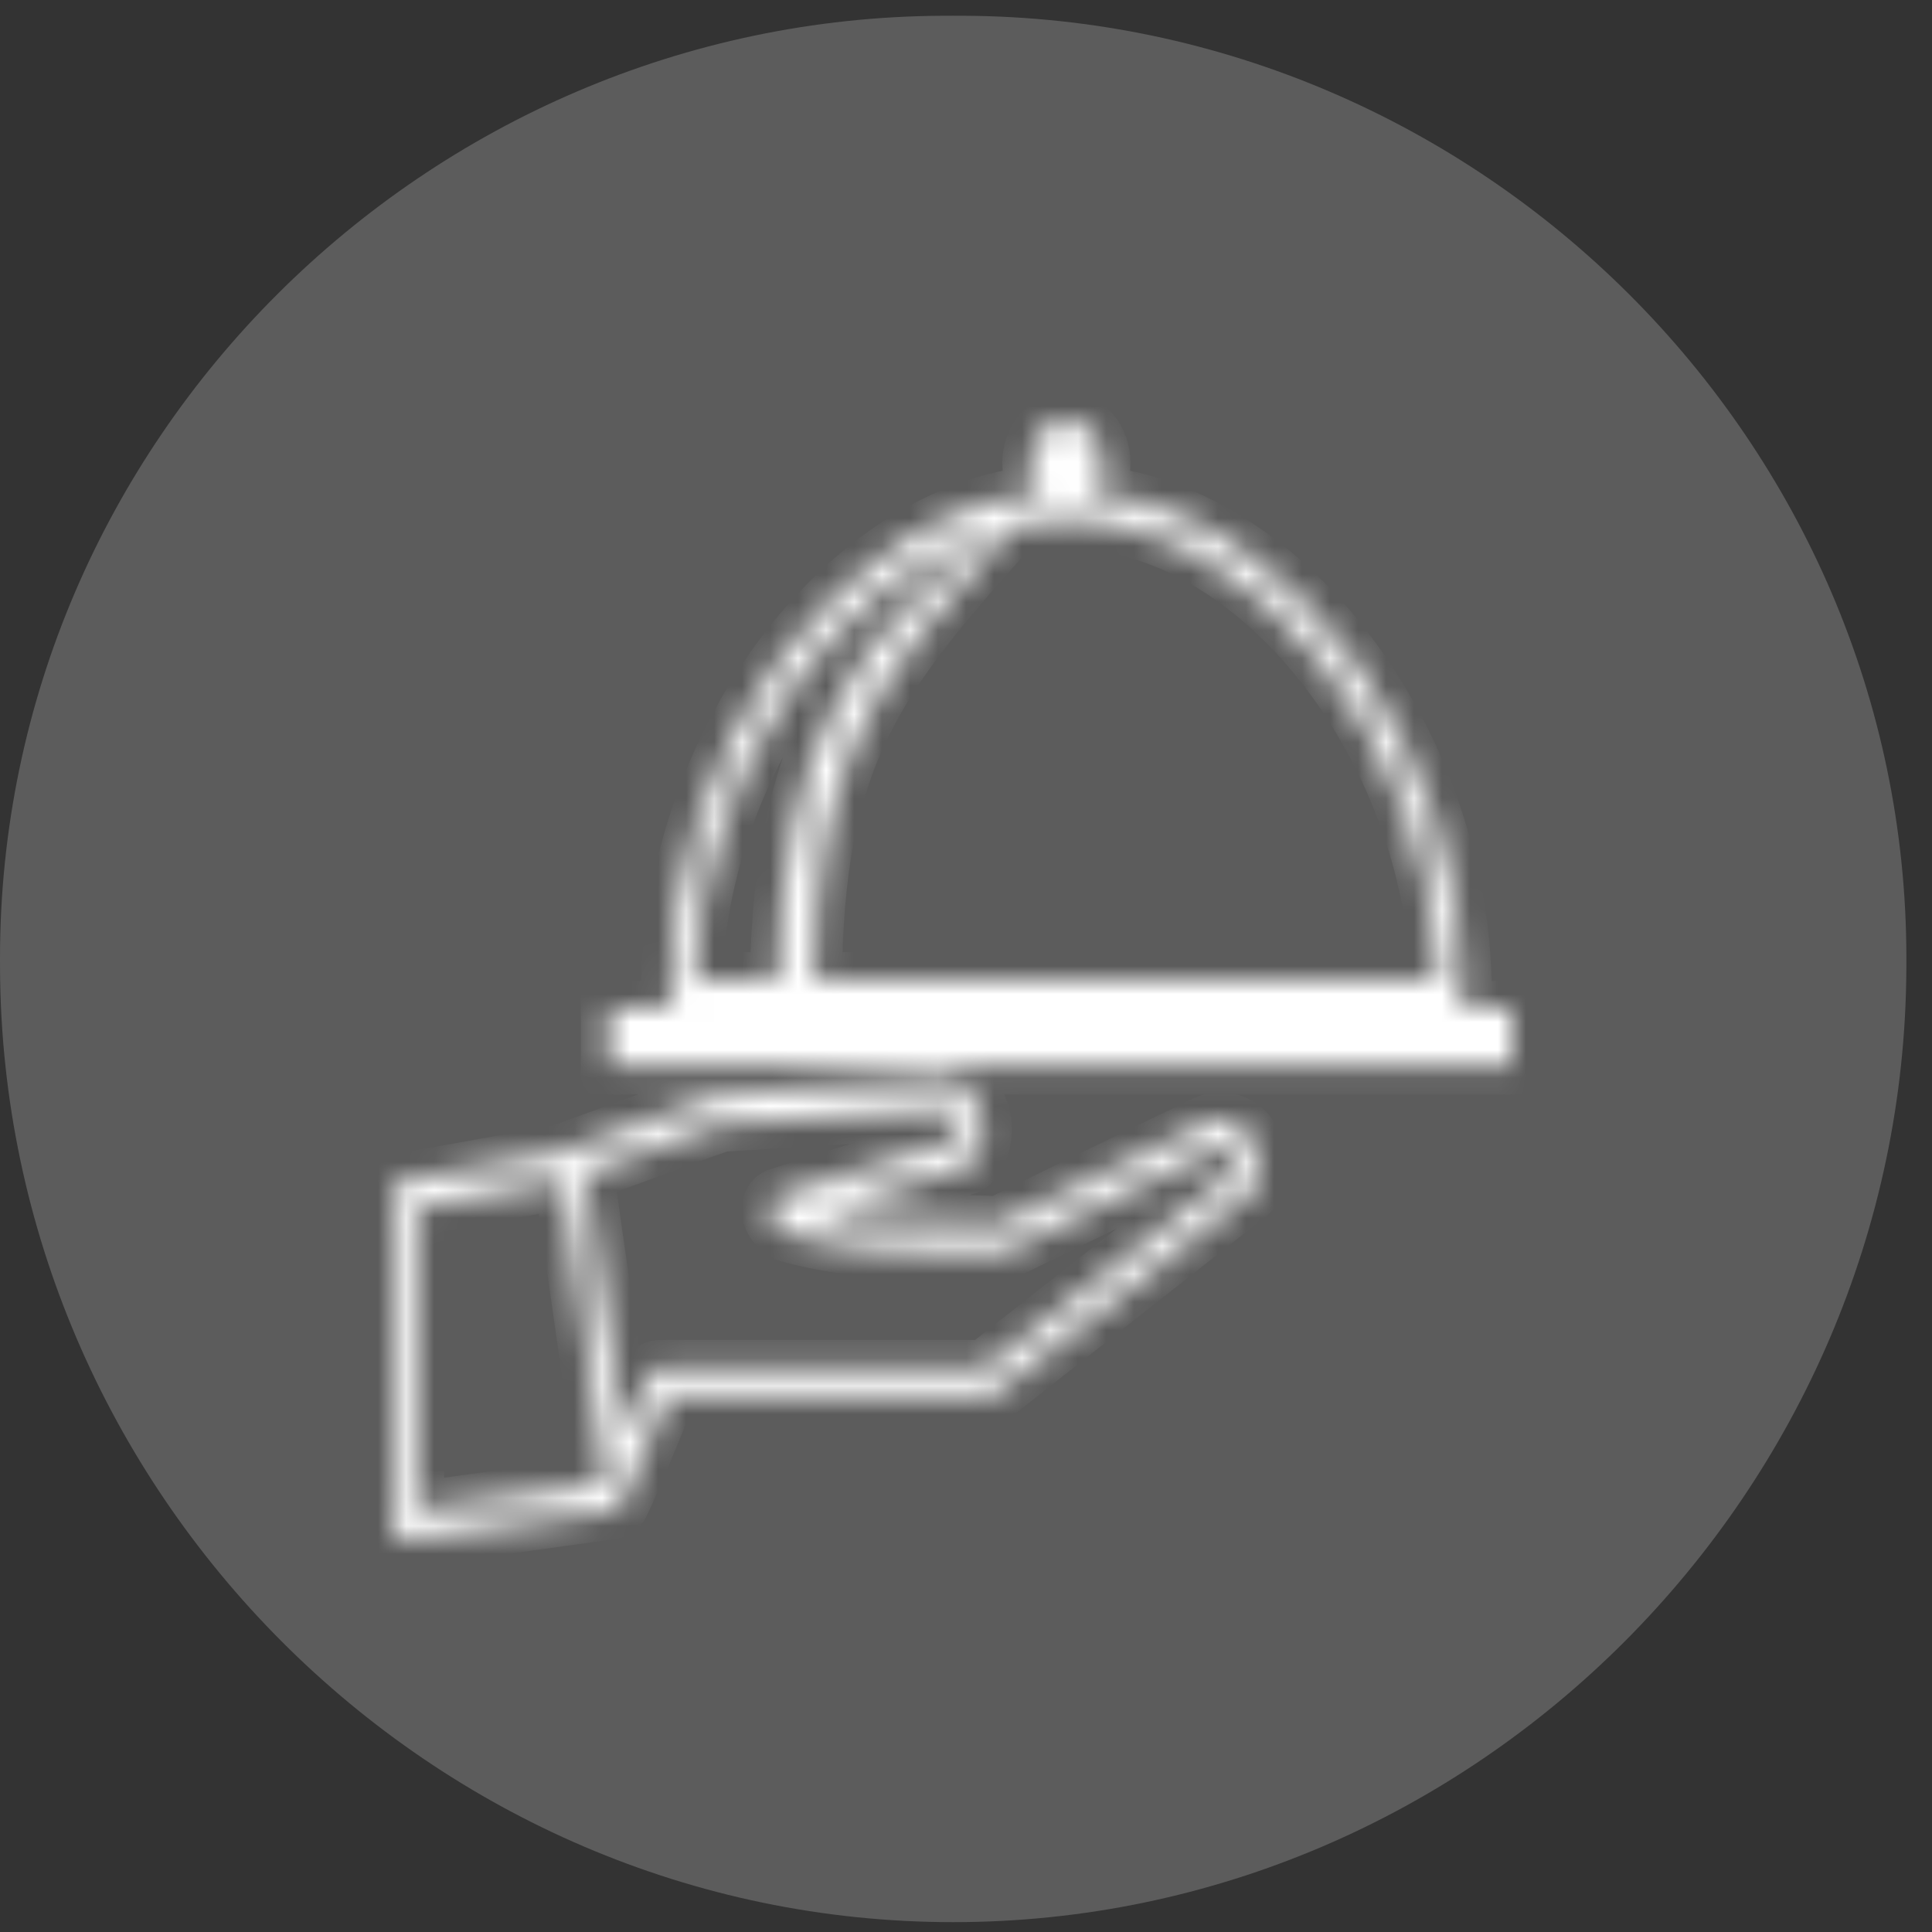
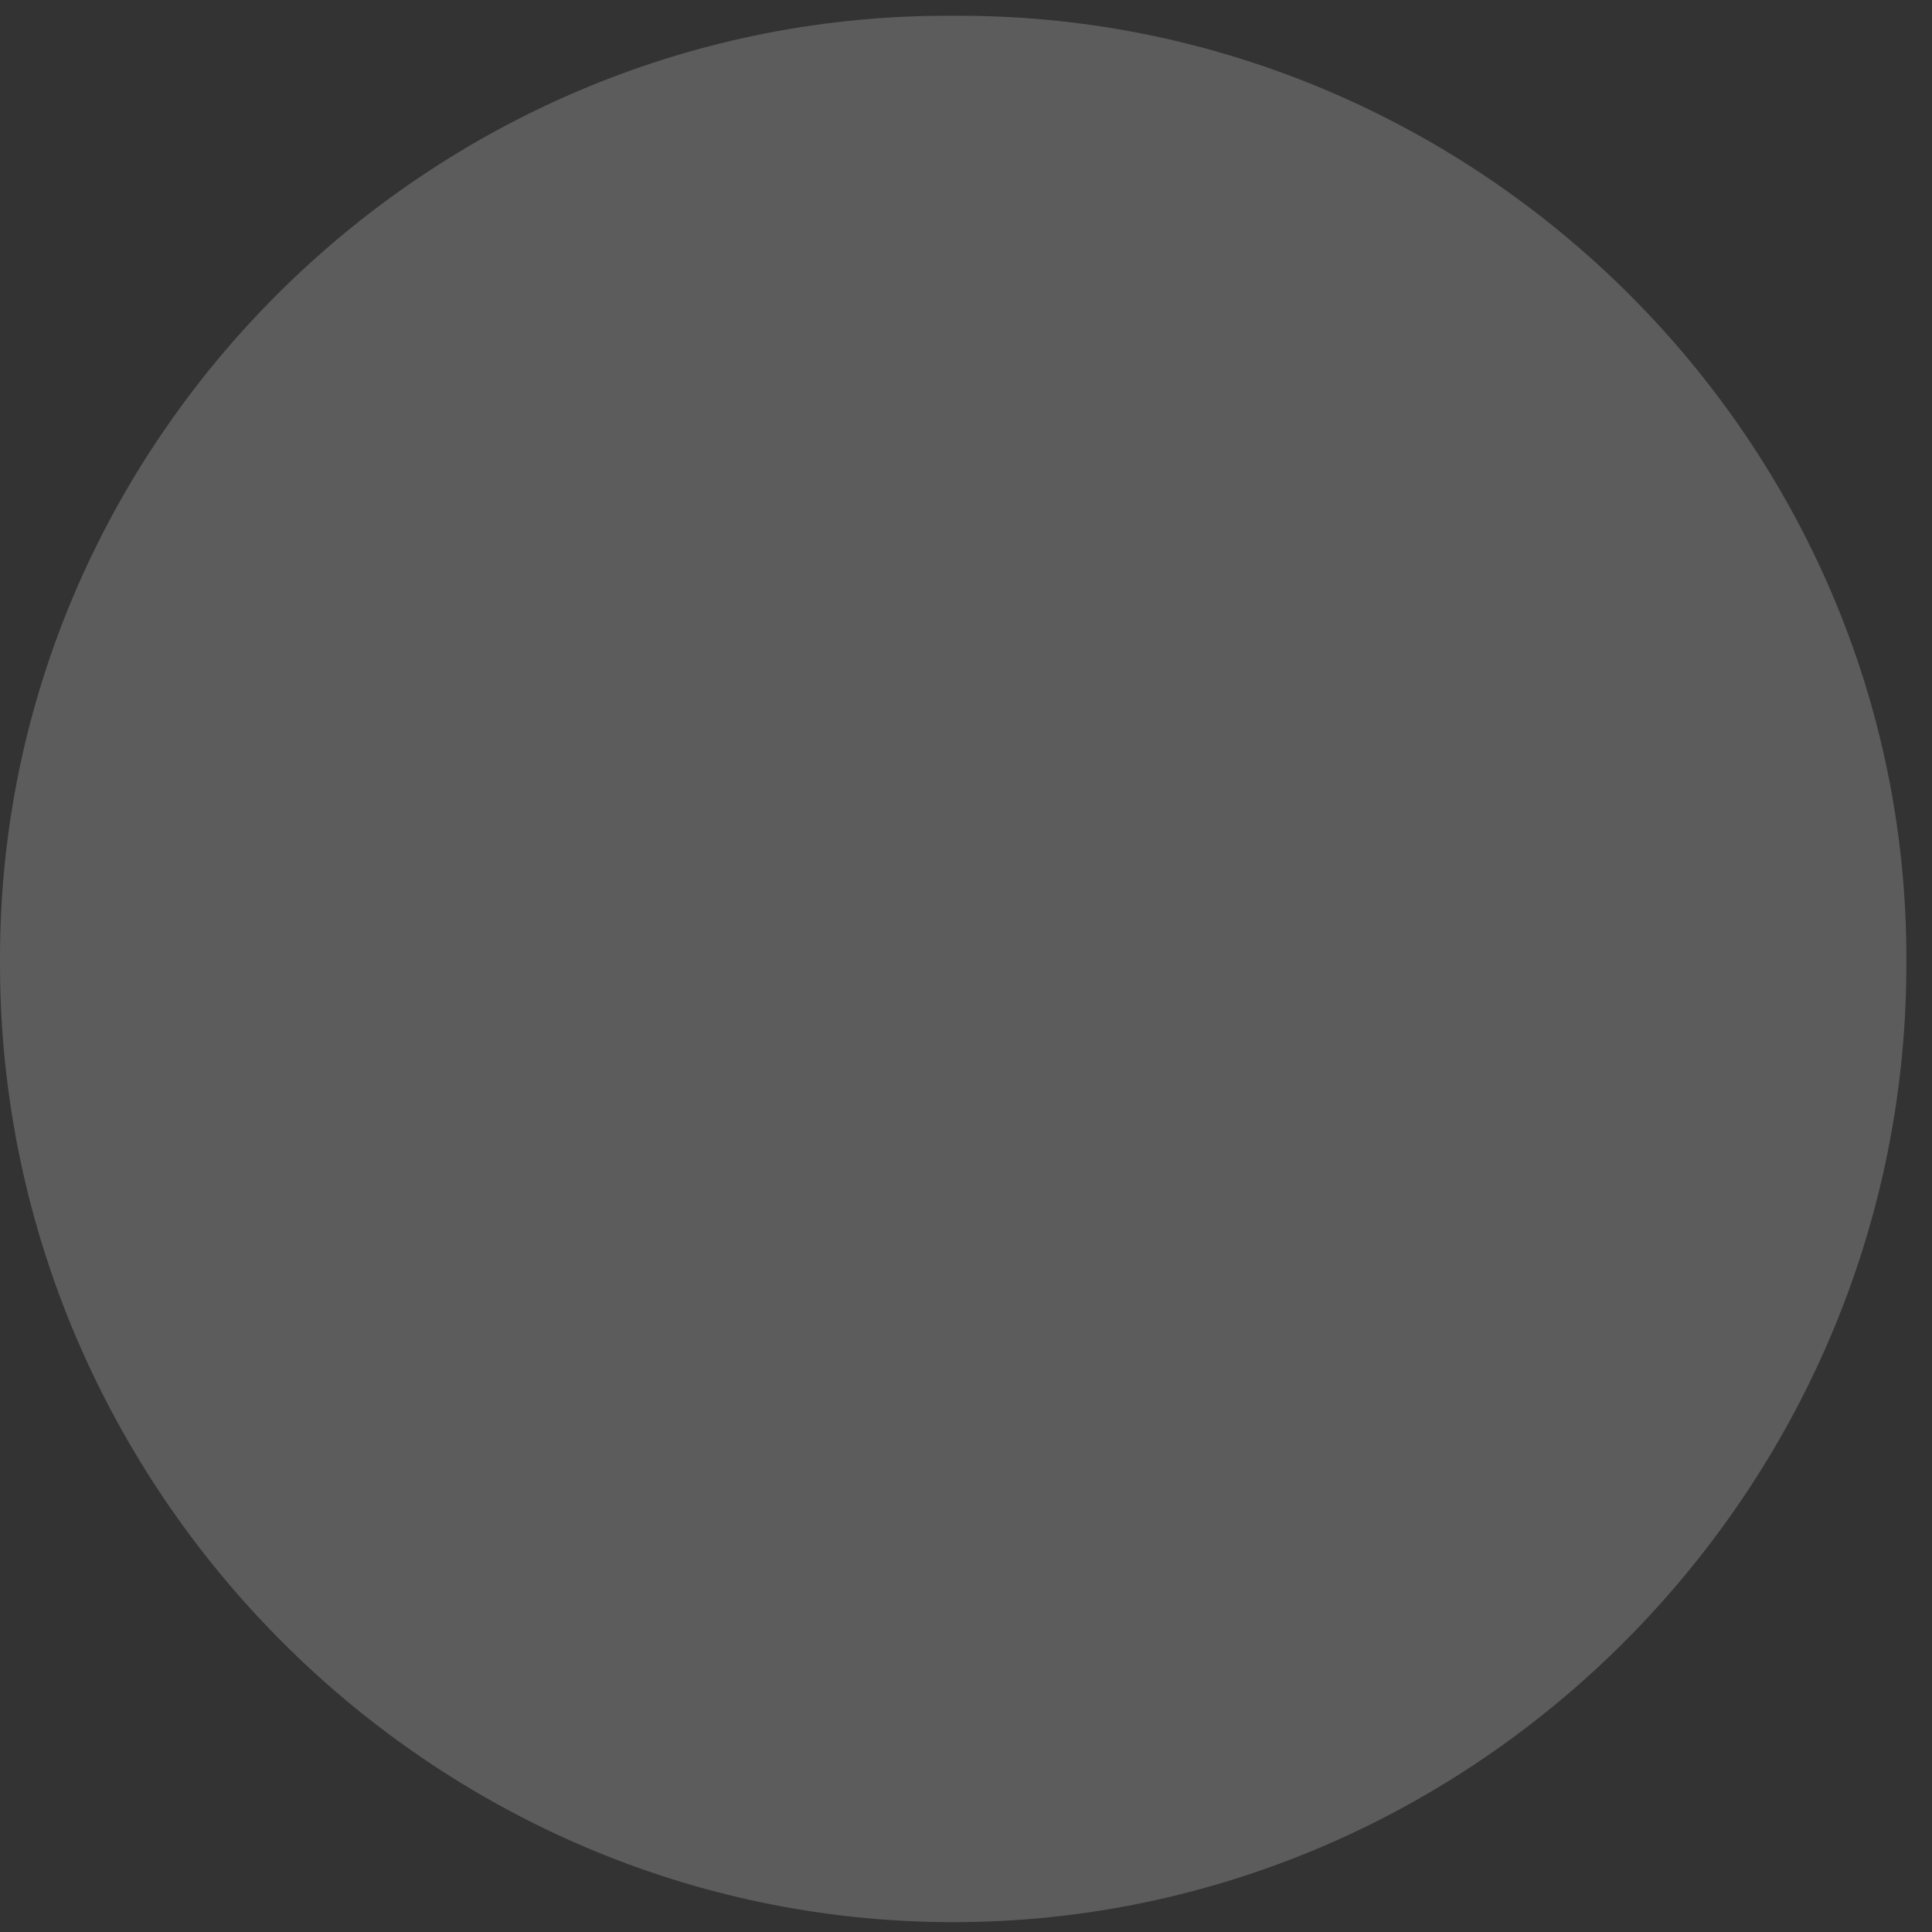
<svg xmlns="http://www.w3.org/2000/svg" width="69" height="69" viewBox="0 0 69 69" fill="none">
  <rect x="0" y="0" width="69" height="69" fill="#333333" stroke="none" />
  <g clip-path="url(#clip0_2206_3518)">
-     <path opacity="0.2" d="M0 34.218C0 15.762 15.206 0.652 33.663 0.563C33.79 0.563 33.916 0.562 34.043 0.562C34.169 0.562 34.295 0.563 34.422 0.563C52.879 0.652 68.085 15.762 68.085 34.218C68.085 34.345 68.085 34.472 68.084 34.6C67.997 53.258 52.701 68.648 34.043 68.648C15.384 68.648 0.089 53.258 0.001 34.6C0 34.472 0 34.345 0 34.218Z" fill="white" />
+     <path opacity="0.2" d="M0 34.218C0 15.762 15.206 0.652 33.663 0.563C34.169 0.562 34.295 0.563 34.422 0.563C52.879 0.652 68.085 15.762 68.085 34.218C68.085 34.345 68.085 34.472 68.084 34.6C67.997 53.258 52.701 68.648 34.043 68.648C15.384 68.648 0.089 53.258 0.001 34.6C0 34.472 0 34.345 0 34.218Z" fill="white" />
    <mask id="path-2-inside-1_2206_3518" fill="white">
-       <path d="M38.086 15C37.373 15 36.796 15.689 36.796 16.539C36.796 16.964 36.938 17.334 37.172 17.613C29.965 18.29 23.892 26.86 23.892 35.52C23.89 35.764 24.053 35.995 24.255 36.033H21.742V38.085H54V36.033H51.89C52.101 36.009 52.28 35.773 52.279 35.52C52.279 26.861 46.206 18.29 39 17.613C39.233 17.334 39.376 16.964 39.376 16.539C39.376 15.689 38.798 15 38.085 15H38.086ZM38.086 18.591C44.969 18.591 51.131 26.758 51.379 35.007H29.067C29.15 27.068 31.171 24.312 36.137 18.816C36.778 18.673 37.426 18.592 38.086 18.592L38.086 18.591ZM35.546 18.96C30.538 22.653 27.91 26.54 27.777 35.007H24.793C25.01 27.789 29.752 20.636 35.546 18.96H35.546ZM33.973 38.597L25.707 39.11C25.671 39.11 25.635 39.115 25.6 39.126L20.022 41.162C18.137 41.511 16.249 41.847 14.363 42.188C14.161 42.226 13.998 42.457 14 42.701V54.5C14.006 54.786 14.246 55.032 14.484 54.996L21.863 53.971C22.003 53.953 22.134 53.847 22.199 53.698C22.767 52.476 23.274 51.177 23.826 49.883H35.29C35.377 49.883 35.462 49.847 35.532 49.786L44.658 42.604C44.72 42.557 44.772 42.49 44.806 42.412C45.102 41.715 44.958 40.937 44.564 40.472C44.176 40.014 43.532 39.857 42.951 40.184C40.438 41.385 37.821 42.67 35.653 43.727C33.566 43.575 31.252 43.802 29.255 43.326L34.537 41.659C34.609 41.631 34.675 41.581 34.725 41.514C35.044 41.138 35.193 40.59 35.115 40.04C35.037 39.489 34.711 38.962 34.174 38.645C34.109 38.6 34.03 38.611 33.972 38.597L33.973 38.597ZM33.879 39.639C34.127 39.82 34.241 40.023 34.269 40.216C34.295 40.406 34.222 40.577 34.134 40.713L27.79 42.717C27.612 42.779 27.479 42.993 27.481 43.214C27.538 43.696 27.818 43.874 28.113 44.064C30.678 44.806 33.63 44.749 35.734 44.753C35.79 44.748 35.845 44.733 35.895 44.705C38.368 43.505 40.843 42.289 43.315 41.098C43.596 40.932 43.81 41.018 43.96 41.194C44.096 41.354 44.146 41.583 44.054 41.867L35.169 48.857H23.556C23.402 48.857 23.252 48.967 23.18 49.129L22.266 51.277L20.922 41.899C22.541 41.319 24.153 40.698 25.774 40.135L33.879 39.639ZM20.088 42.188L21.607 52.833L21.54 52.993L14.86 53.923V43.135L20.088 42.188Z" />
-     </mask>
+       </mask>
    <path d="M38.086 15C37.373 15 36.796 15.689 36.796 16.539C36.796 16.964 36.938 17.334 37.172 17.613C29.965 18.29 23.892 26.86 23.892 35.52C23.89 35.764 24.053 35.995 24.255 36.033H21.742V38.085H54V36.033H51.89C52.101 36.009 52.28 35.773 52.279 35.52C52.279 26.861 46.206 18.29 39 17.613C39.233 17.334 39.376 16.964 39.376 16.539C39.376 15.689 38.798 15 38.085 15H38.086ZM38.086 18.591C44.969 18.591 51.131 26.758 51.379 35.007H29.067C29.15 27.068 31.171 24.312 36.137 18.816C36.778 18.673 37.426 18.592 38.086 18.592L38.086 18.591ZM35.546 18.96C30.538 22.653 27.91 26.54 27.777 35.007H24.793C25.01 27.789 29.752 20.636 35.546 18.96H35.546ZM33.973 38.597L25.707 39.11C25.671 39.11 25.635 39.115 25.6 39.126L20.022 41.162C18.137 41.511 16.249 41.847 14.363 42.188C14.161 42.226 13.998 42.457 14 42.701V54.5C14.006 54.786 14.246 55.032 14.484 54.996L21.863 53.971C22.003 53.953 22.134 53.847 22.199 53.698C22.767 52.476 23.274 51.177 23.826 49.883H35.29C35.377 49.883 35.462 49.847 35.532 49.786L44.658 42.604C44.72 42.557 44.772 42.49 44.806 42.412C45.102 41.715 44.958 40.937 44.564 40.472C44.176 40.014 43.532 39.857 42.951 40.184C40.438 41.385 37.821 42.67 35.653 43.727C33.566 43.575 31.252 43.802 29.255 43.326L34.537 41.659C34.609 41.631 34.675 41.581 34.725 41.514C35.044 41.138 35.193 40.59 35.115 40.04C35.037 39.489 34.711 38.962 34.174 38.645C34.109 38.6 34.03 38.611 33.972 38.597L33.973 38.597ZM33.879 39.639C34.127 39.82 34.241 40.023 34.269 40.216C34.295 40.406 34.222 40.577 34.134 40.713L27.79 42.717C27.612 42.779 27.479 42.993 27.481 43.214C27.538 43.696 27.818 43.874 28.113 44.064C30.678 44.806 33.63 44.749 35.734 44.753C35.79 44.748 35.845 44.733 35.895 44.705C38.368 43.505 40.843 42.289 43.315 41.098C43.596 40.932 43.81 41.018 43.96 41.194C44.096 41.354 44.146 41.583 44.054 41.867L35.169 48.857H23.556C23.402 48.857 23.252 48.967 23.18 49.129L22.266 51.277L20.922 41.899C22.541 41.319 24.153 40.698 25.774 40.135L33.879 39.639ZM20.088 42.188L21.607 52.833L21.54 52.993L14.86 53.923V43.135L20.088 42.188Z" fill="white" stroke="white" stroke-width="2" mask="url(#path-2-inside-1_2206_3518)" />
  </g>
  <defs>
    <clipPath id="clip0_2206_3518">
      <rect width="68.085" height="68.085" fill="white" transform="translate(0 0.562)" />
    </clipPath>
  </defs>
</svg>